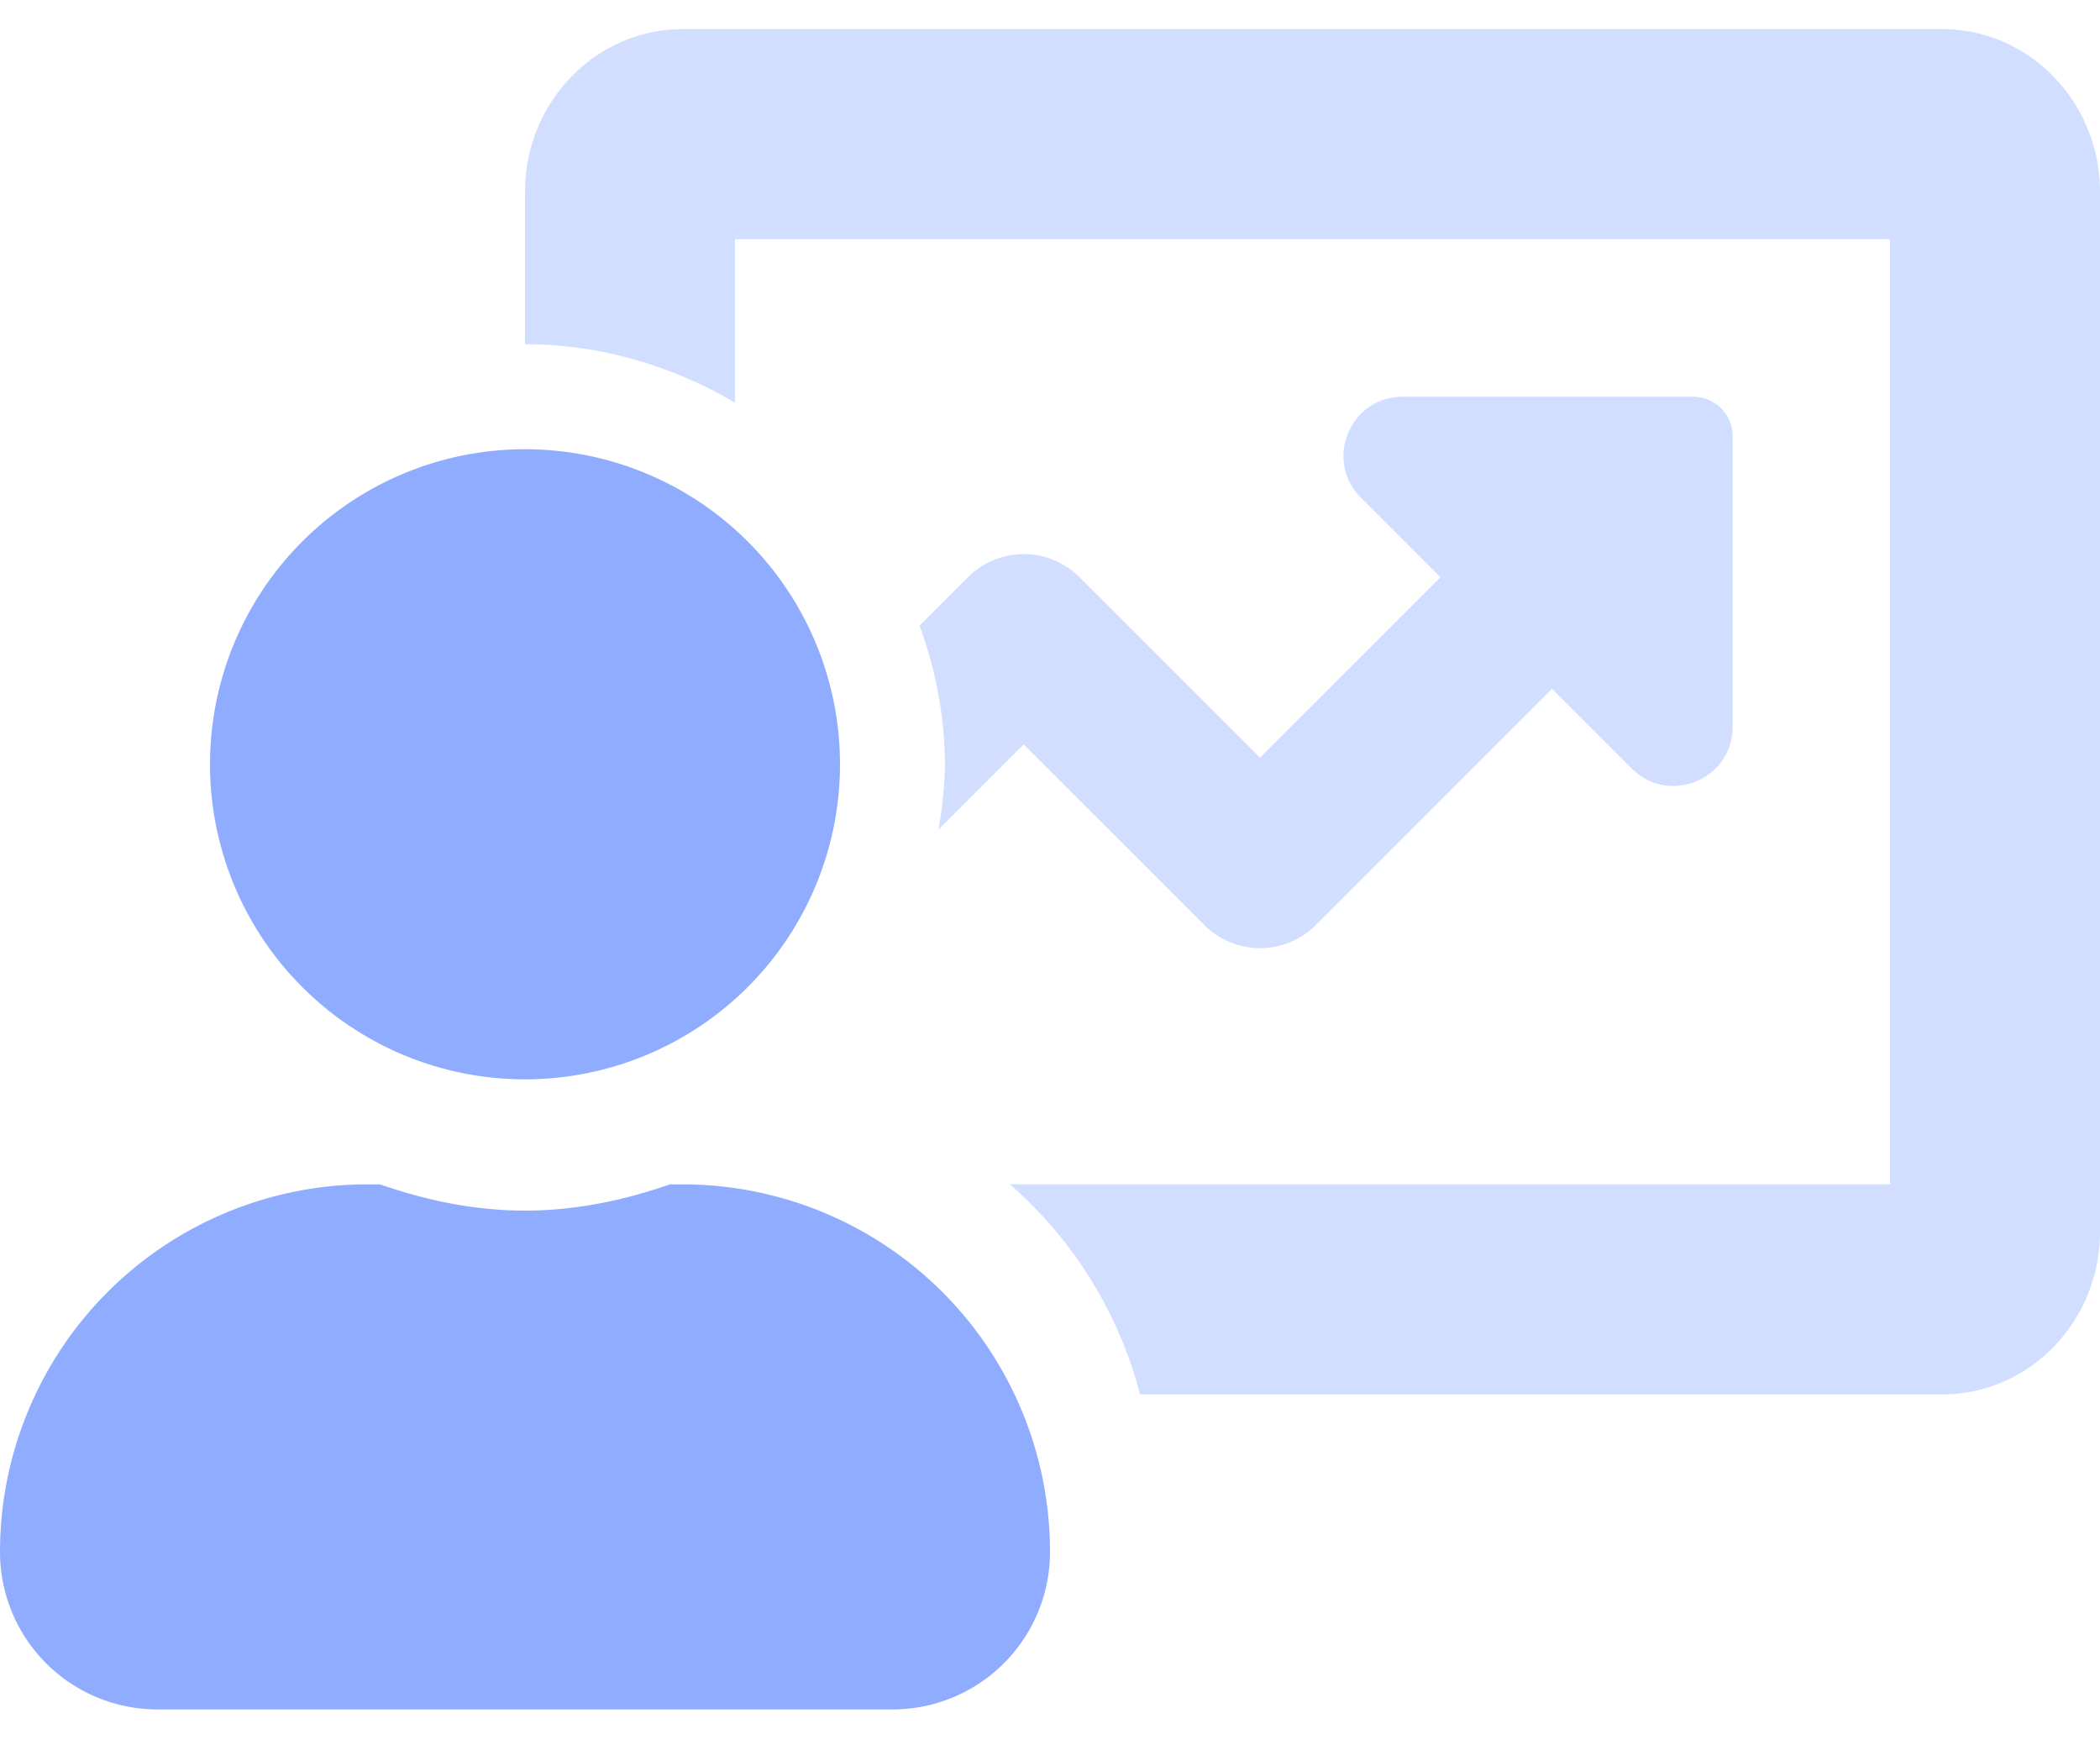
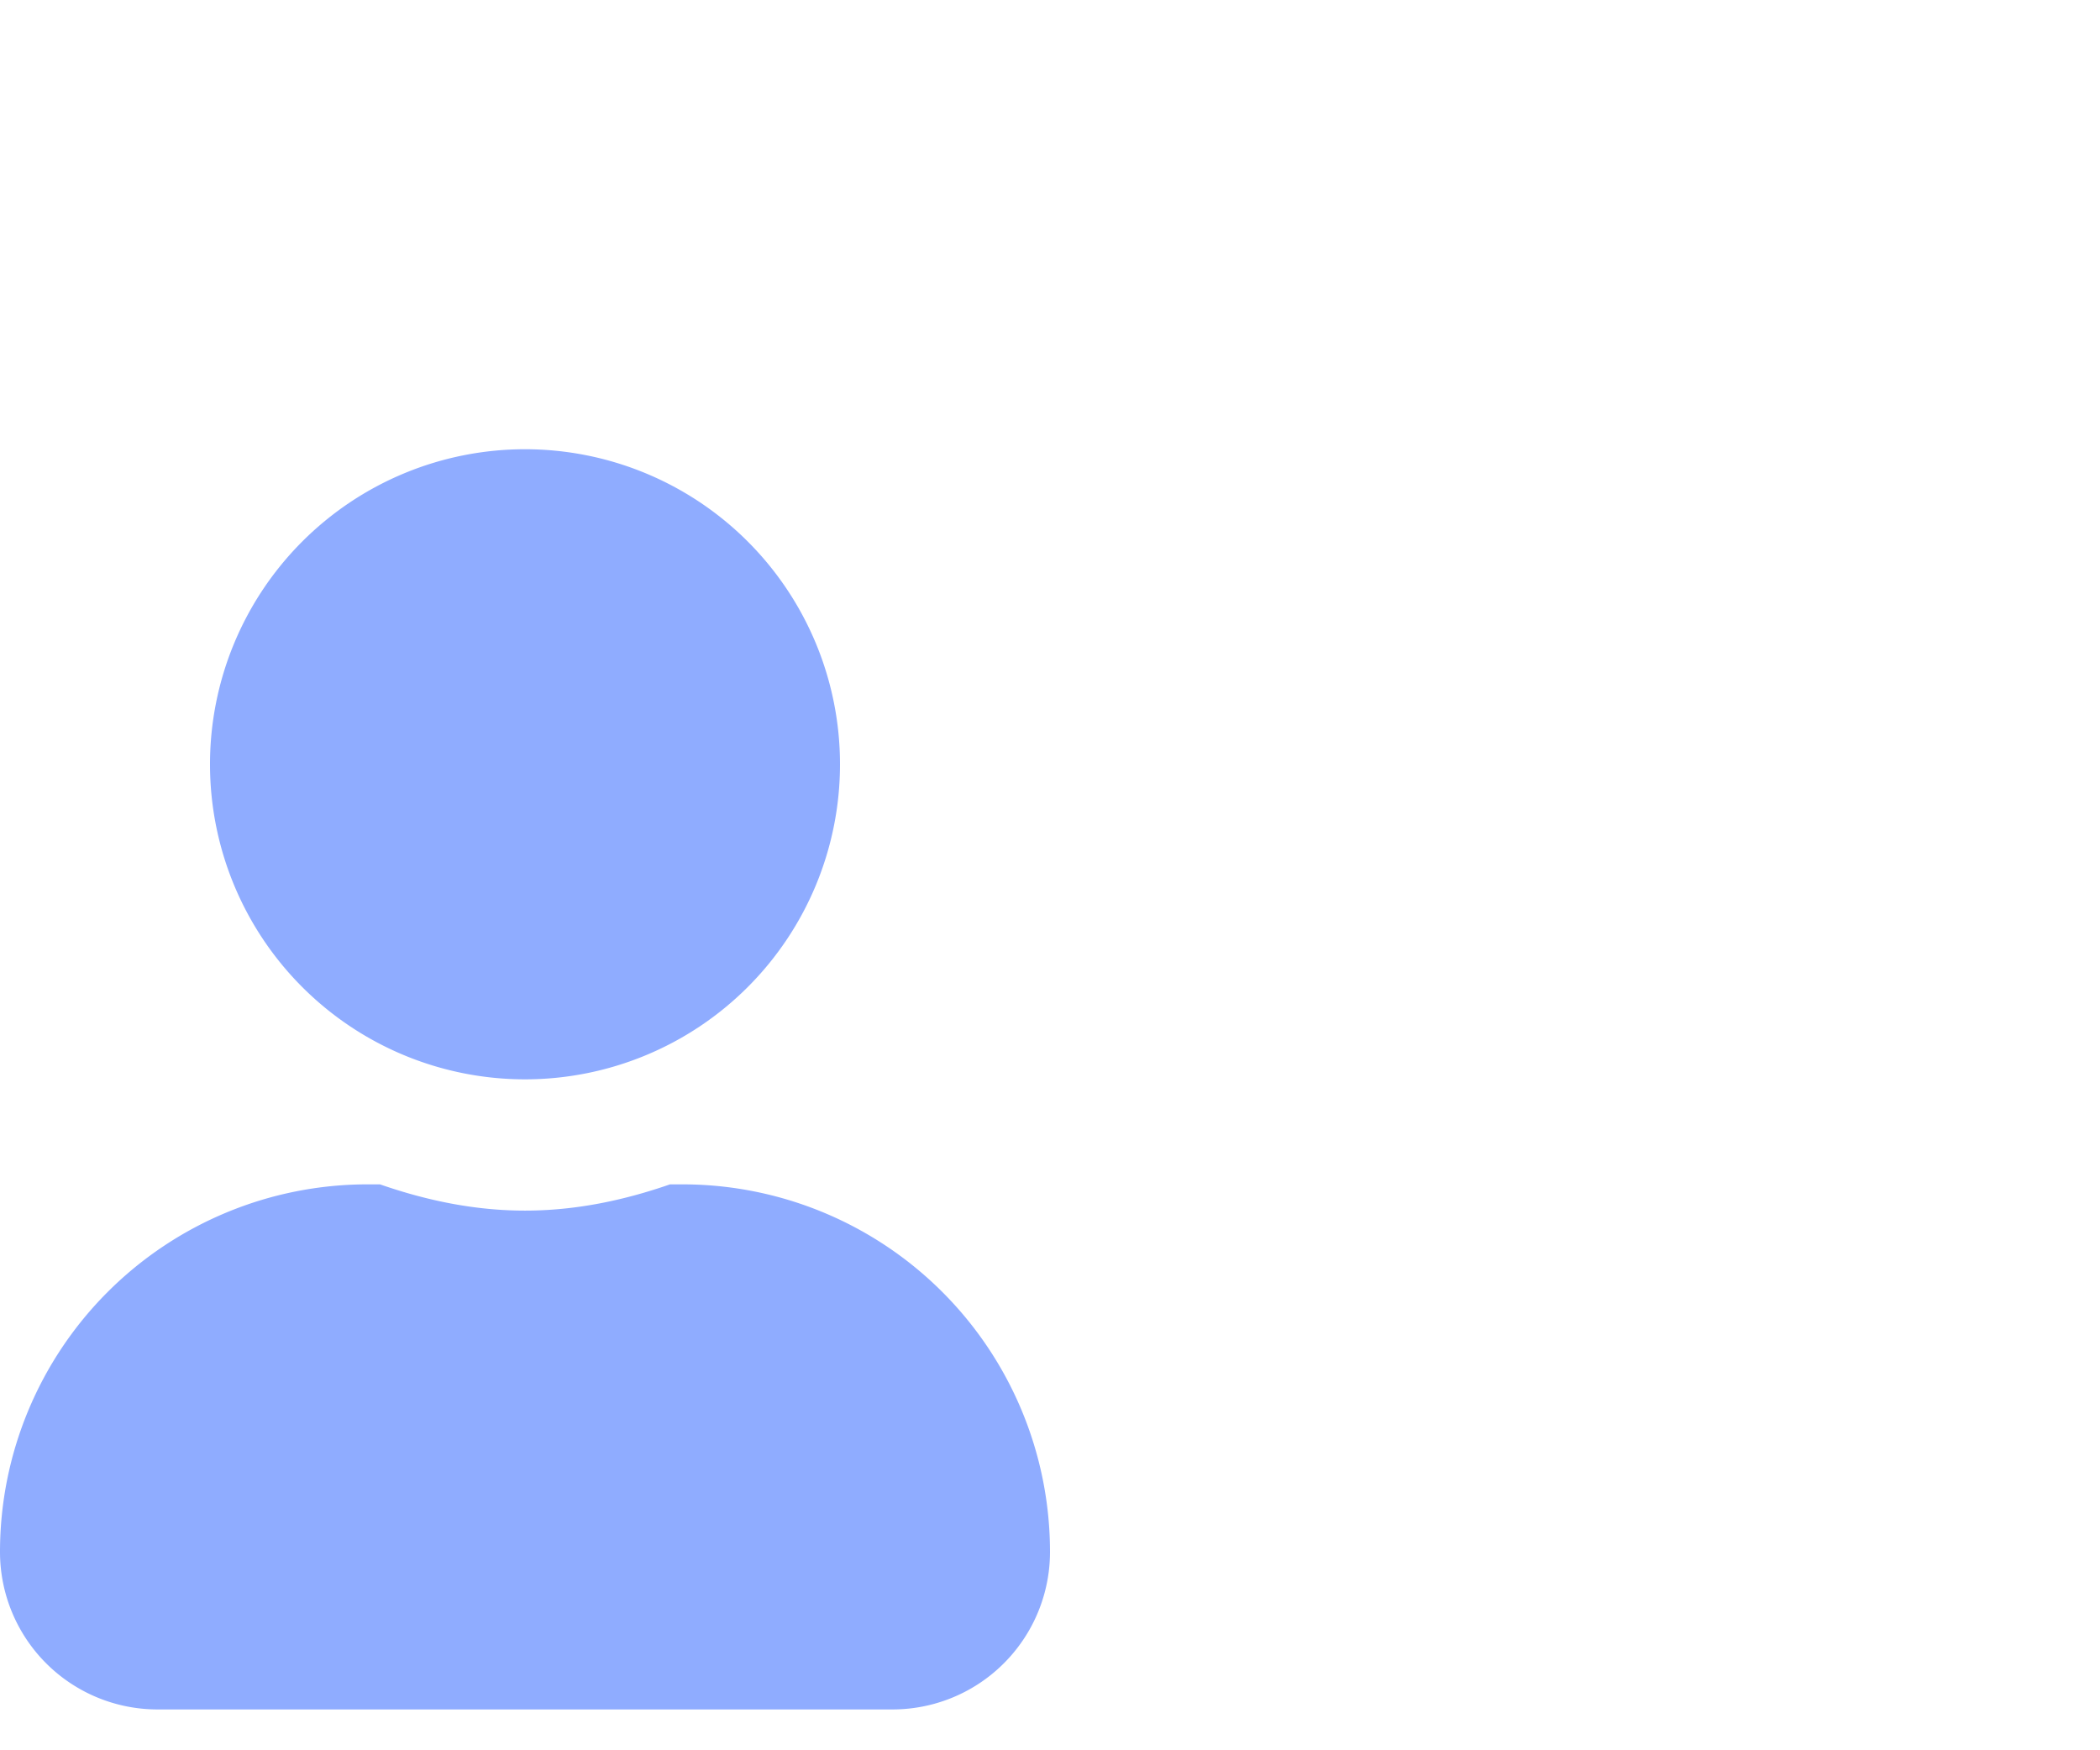
<svg xmlns="http://www.w3.org/2000/svg" width="36" height="30" viewBox="0 0 36 30">
  <g fill="#8FACFF">
-     <path d="M33.3.5H11.7C10.211.5 9 1.752 9 3.29V5.9c1.317 0 2.537.381 3.6 1.001V4.1h19.8v16.2H17.312a7.17 7.17 0 0 1 2.232 3.6H33.3c1.489 0 2.7-1.252 2.7-2.79V3.29C36 1.751 34.789.5 33.3.5zM17.55 12.76l3.094 3.093a1.35 1.35 0 0 0 1.912.003l4.05-4.05 1.367 1.367c.638.638 1.729.186 1.729-.716V7.475a.675.675 0 0 0-.675-.675h-4.982c-.9 0-1.354 1.09-.716 1.729l1.365 1.365-3.094 3.093-3.094-3.093a1.35 1.35 0 0 0-1.912 0l-.83.83A7.04 7.04 0 0 1 16.2 13.1a7.097 7.097 0 0 1-.113 1.122l1.463-1.463z" opacity=".4" />
-     <path d="M9 18.5A5.4 5.4 0 1 0 9 7.7a5.4 5.4 0 0 0 0 10.8zm2.7 1.8h-.214c-.784.272-1.611.45-2.486.45-.875 0-1.702-.178-2.486-.45H6.3A6.3 6.3 0 0 0 0 26.6a2.7 2.7 0 0 0 2.7 2.7h12.6a2.7 2.7 0 0 0 2.7-2.7 6.3 6.3 0 0 0-6.3-6.3z" />
+     <path d="M9 18.5A5.4 5.4 0 1 0 9 7.7a5.4 5.4 0 0 0 0 10.8zm2.7 1.8h-.214c-.784.272-1.611.45-2.486.45-.875 0-1.702-.178-2.486-.45H6.3A6.3 6.3 0 0 0 0 26.6a2.7 2.7 0 0 0 2.7 2.7h12.6a2.7 2.7 0 0 0 2.7-2.7 6.3 6.3 0 0 0-6.3-6.3" />
  </g>
</svg>